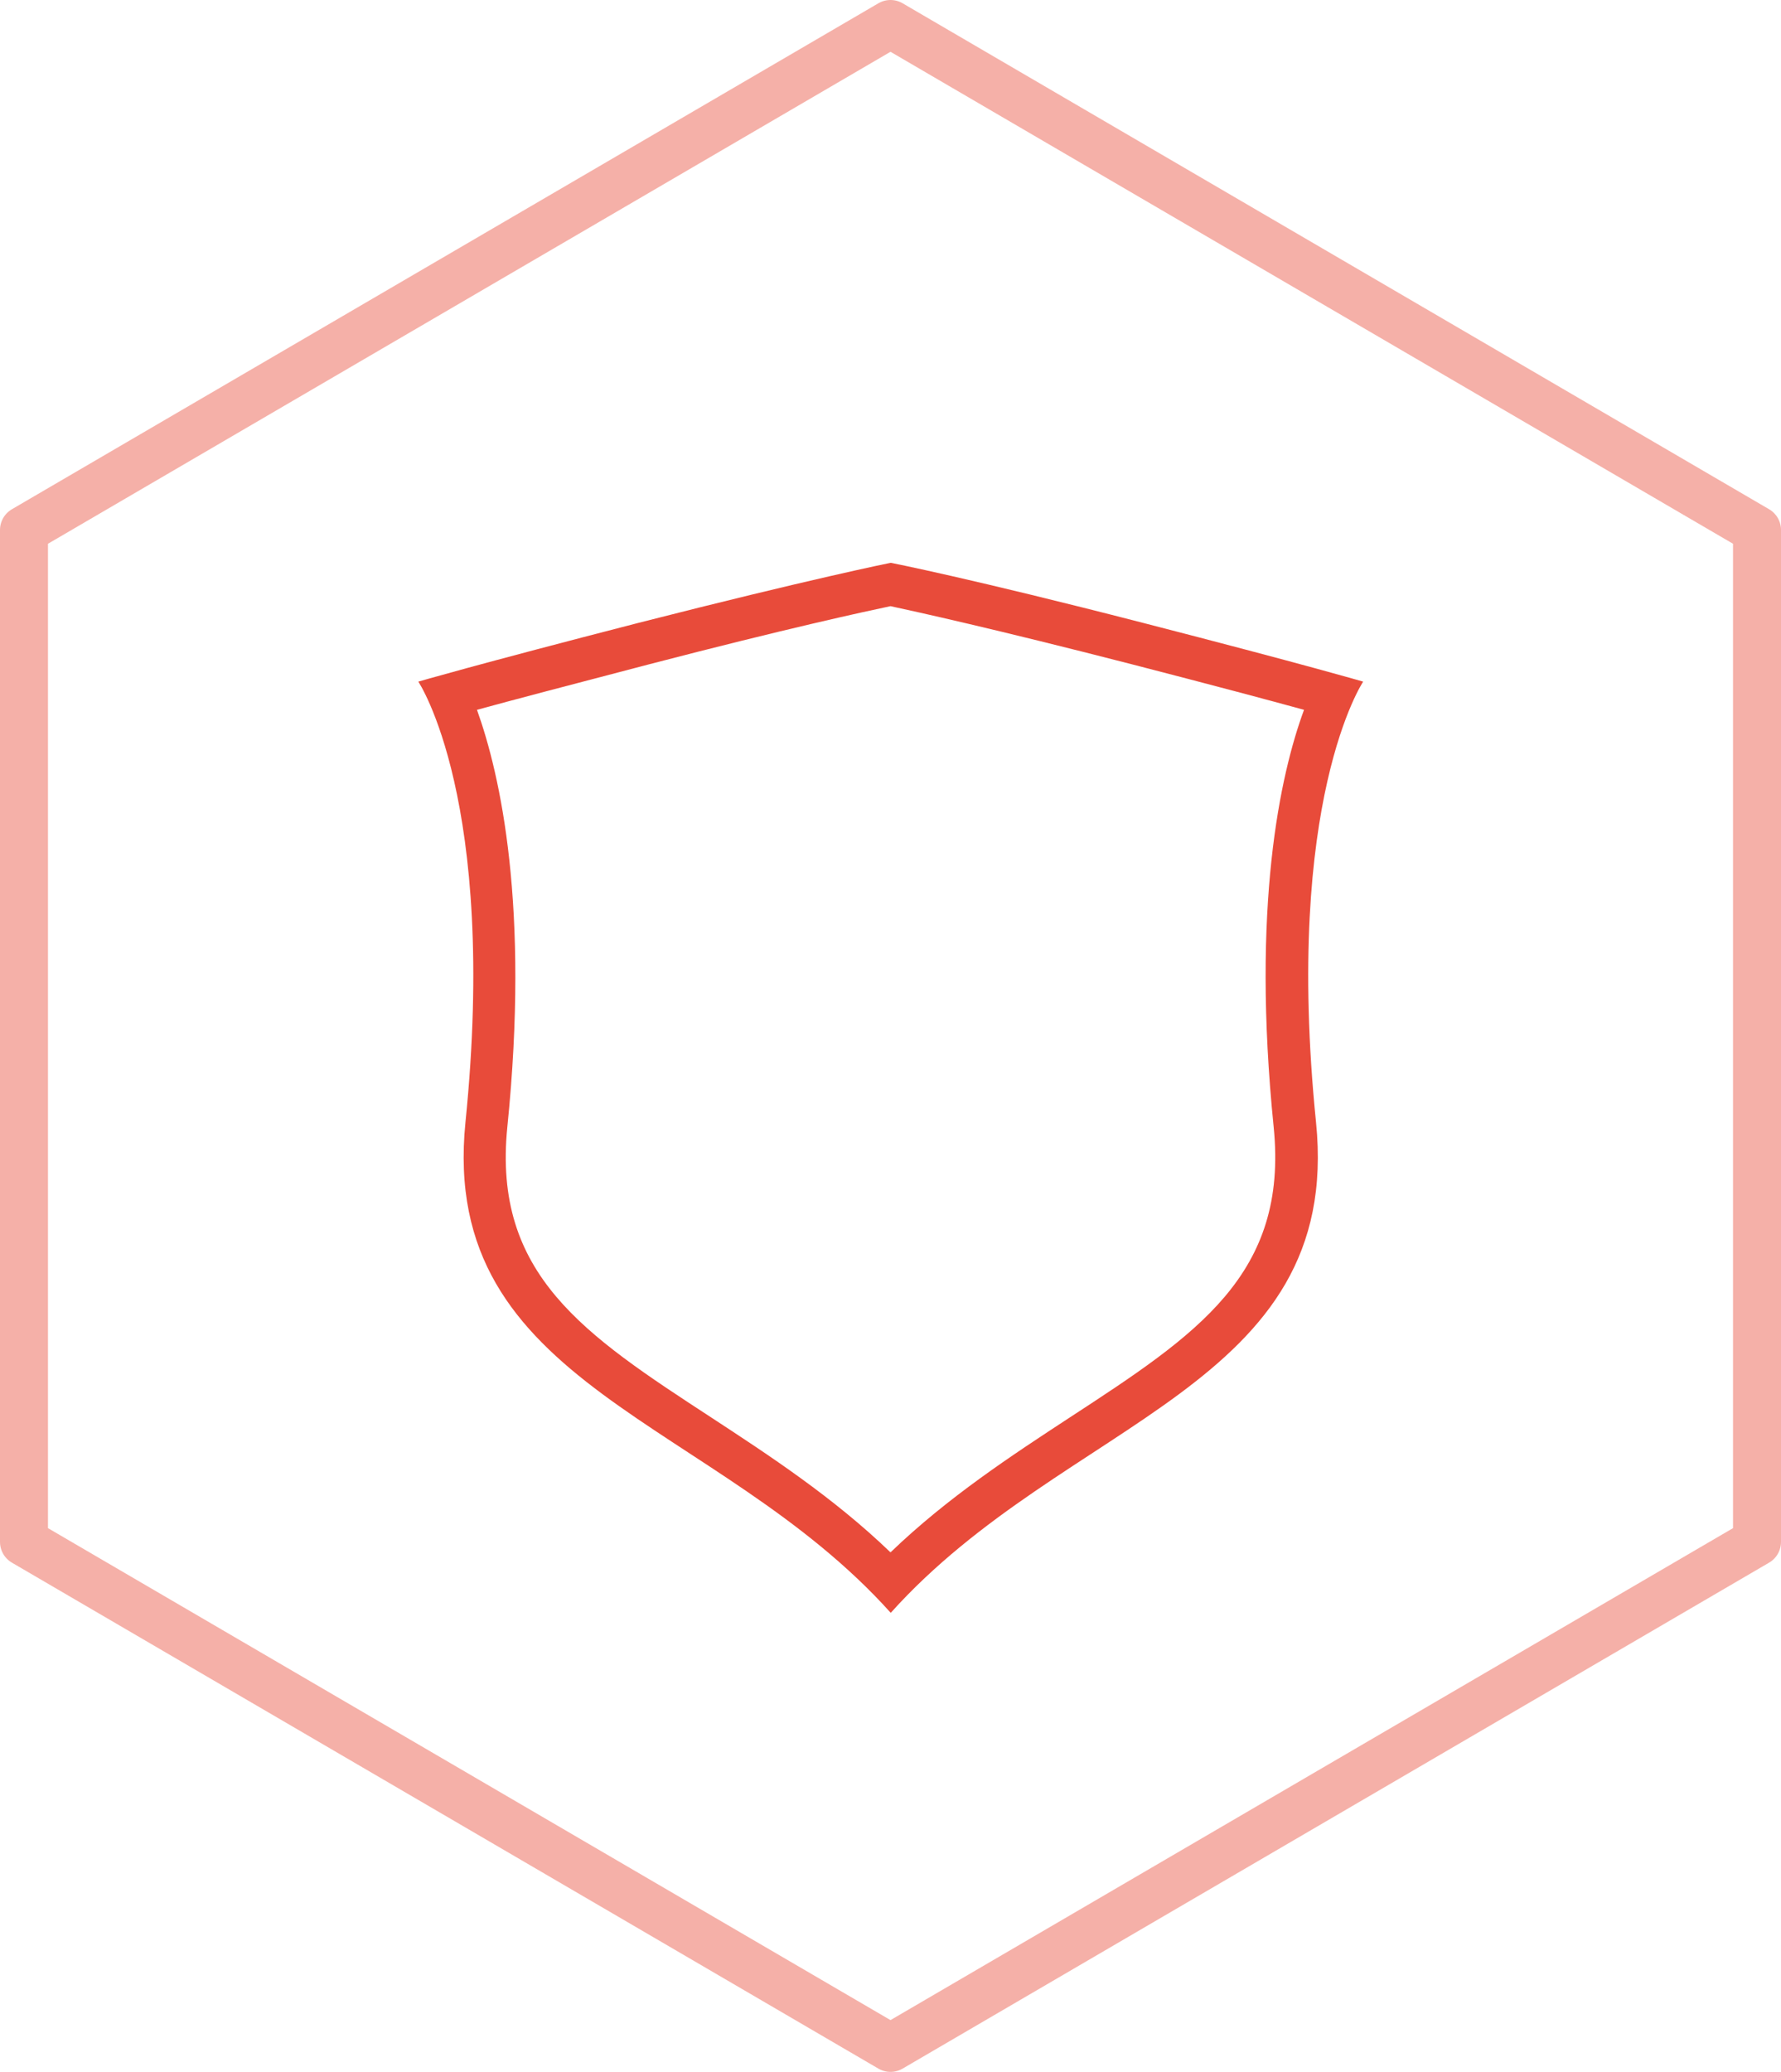
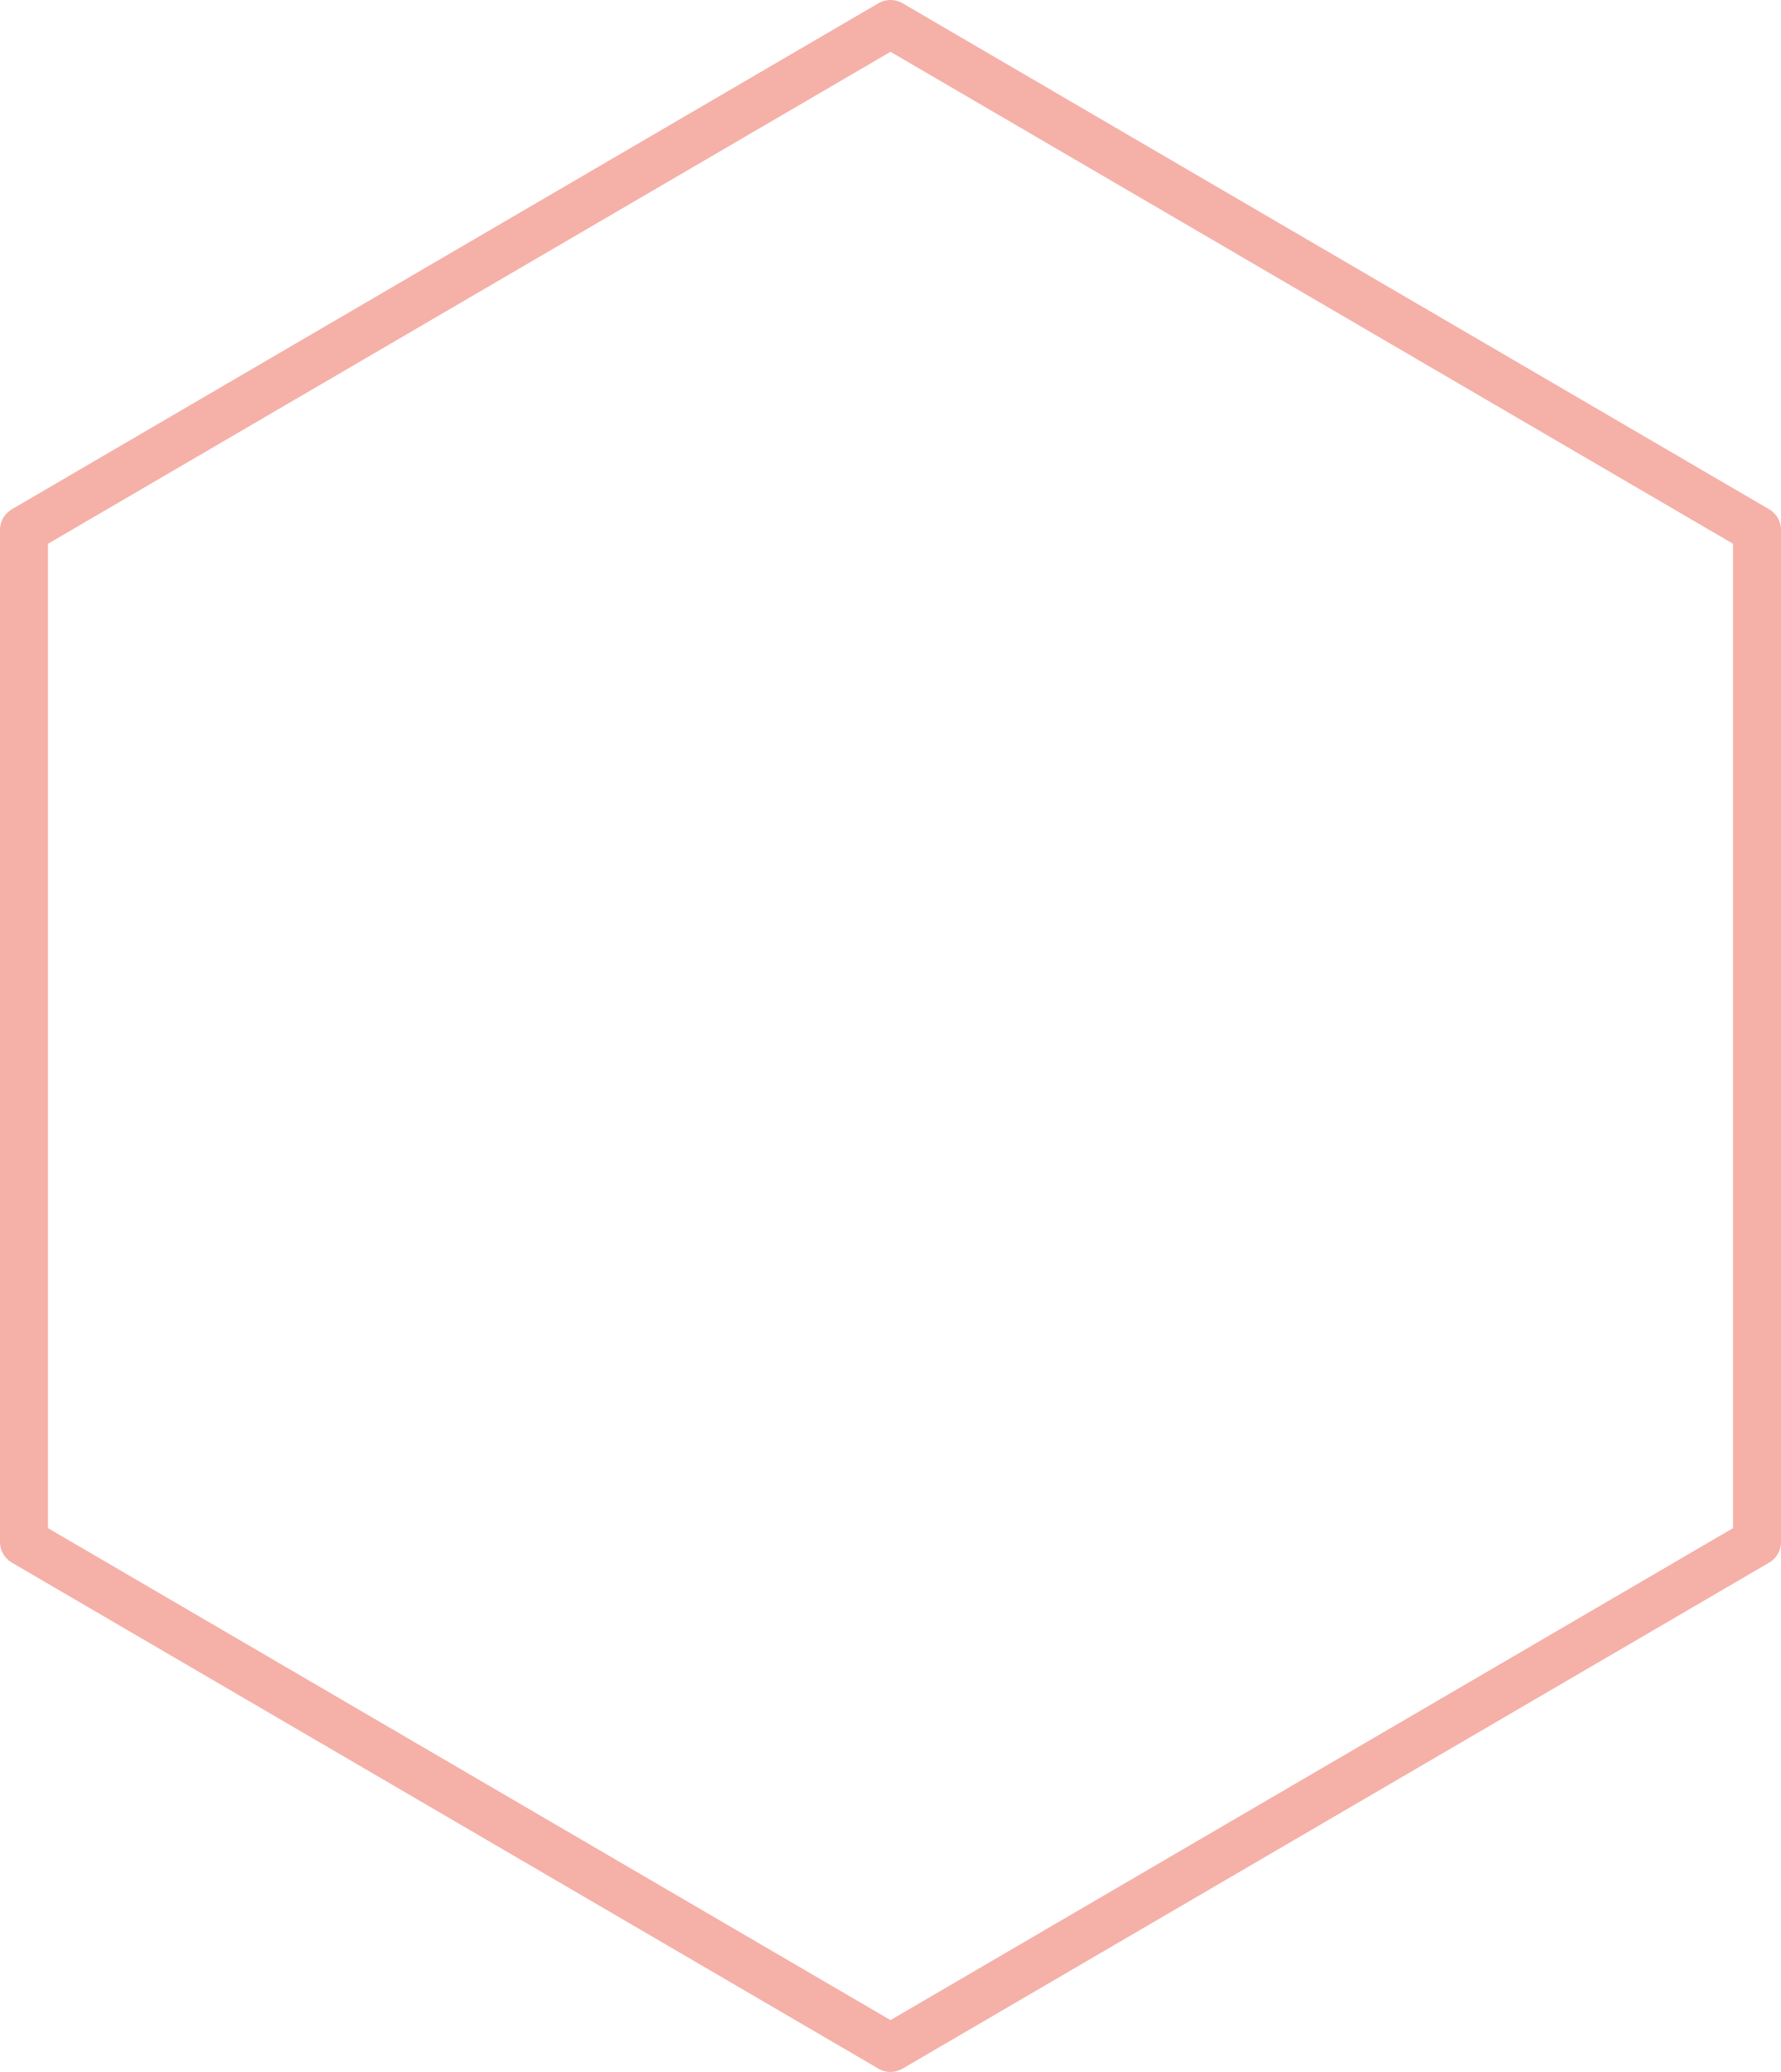
<svg xmlns="http://www.w3.org/2000/svg" viewBox="0 0 148.46 172.68">
  <defs>
    <style>.cls-1{fill:none;stroke:#e84b3a;stroke-linecap:round;stroke-linejoin:round;stroke-width:4px;opacity:0.44;}.cls-2{fill:#e84b3a;}</style>
  </defs>
  <g id="Capa_2" data-name="Capa 2">
    <g id="Capa_1-2" data-name="Capa 1">
      <polygon class="cls-1" points="146.46 128.51 146.46 44.17 74.23 2 2 44.17 2 128.51 74.23 170.68 146.46 128.51" />
-       <path class="cls-2" d="M74.23,50.52c2,.43,8.61,1.88,20.14,4.85,6.85,1.77,11.46,3,14.33,3.79-2,5.43-4.39,16.38-2.53,34.77,1.24,12.3-6.41,17.3-17,24.21-4.81,3.15-10.16,6.64-14.94,11.24-4.78-4.6-10.13-8.09-14.94-11.24-10.59-6.91-18.24-11.91-17-24.21,1.87-18.39-.58-29.34-2.53-34.77,2.87-.79,7.49-2,14.33-3.79,11.53-3,18.1-4.42,20.14-4.85m0-3.61s-6.63,1.33-21,5c-13.59,3.5-18.36,4.9-18.36,4.9s6.65,9.88,3.93,36.72c-2.24,22.14,20.88,24.66,35.45,40.89,14.57-16.23,37.7-18.75,35.45-40.89-2.71-26.84,3.93-36.72,3.93-36.72s-4.77-1.4-18.36-4.9c-14.39-3.71-21-5-21-5Z" />
    </g>
  </g>
</svg>